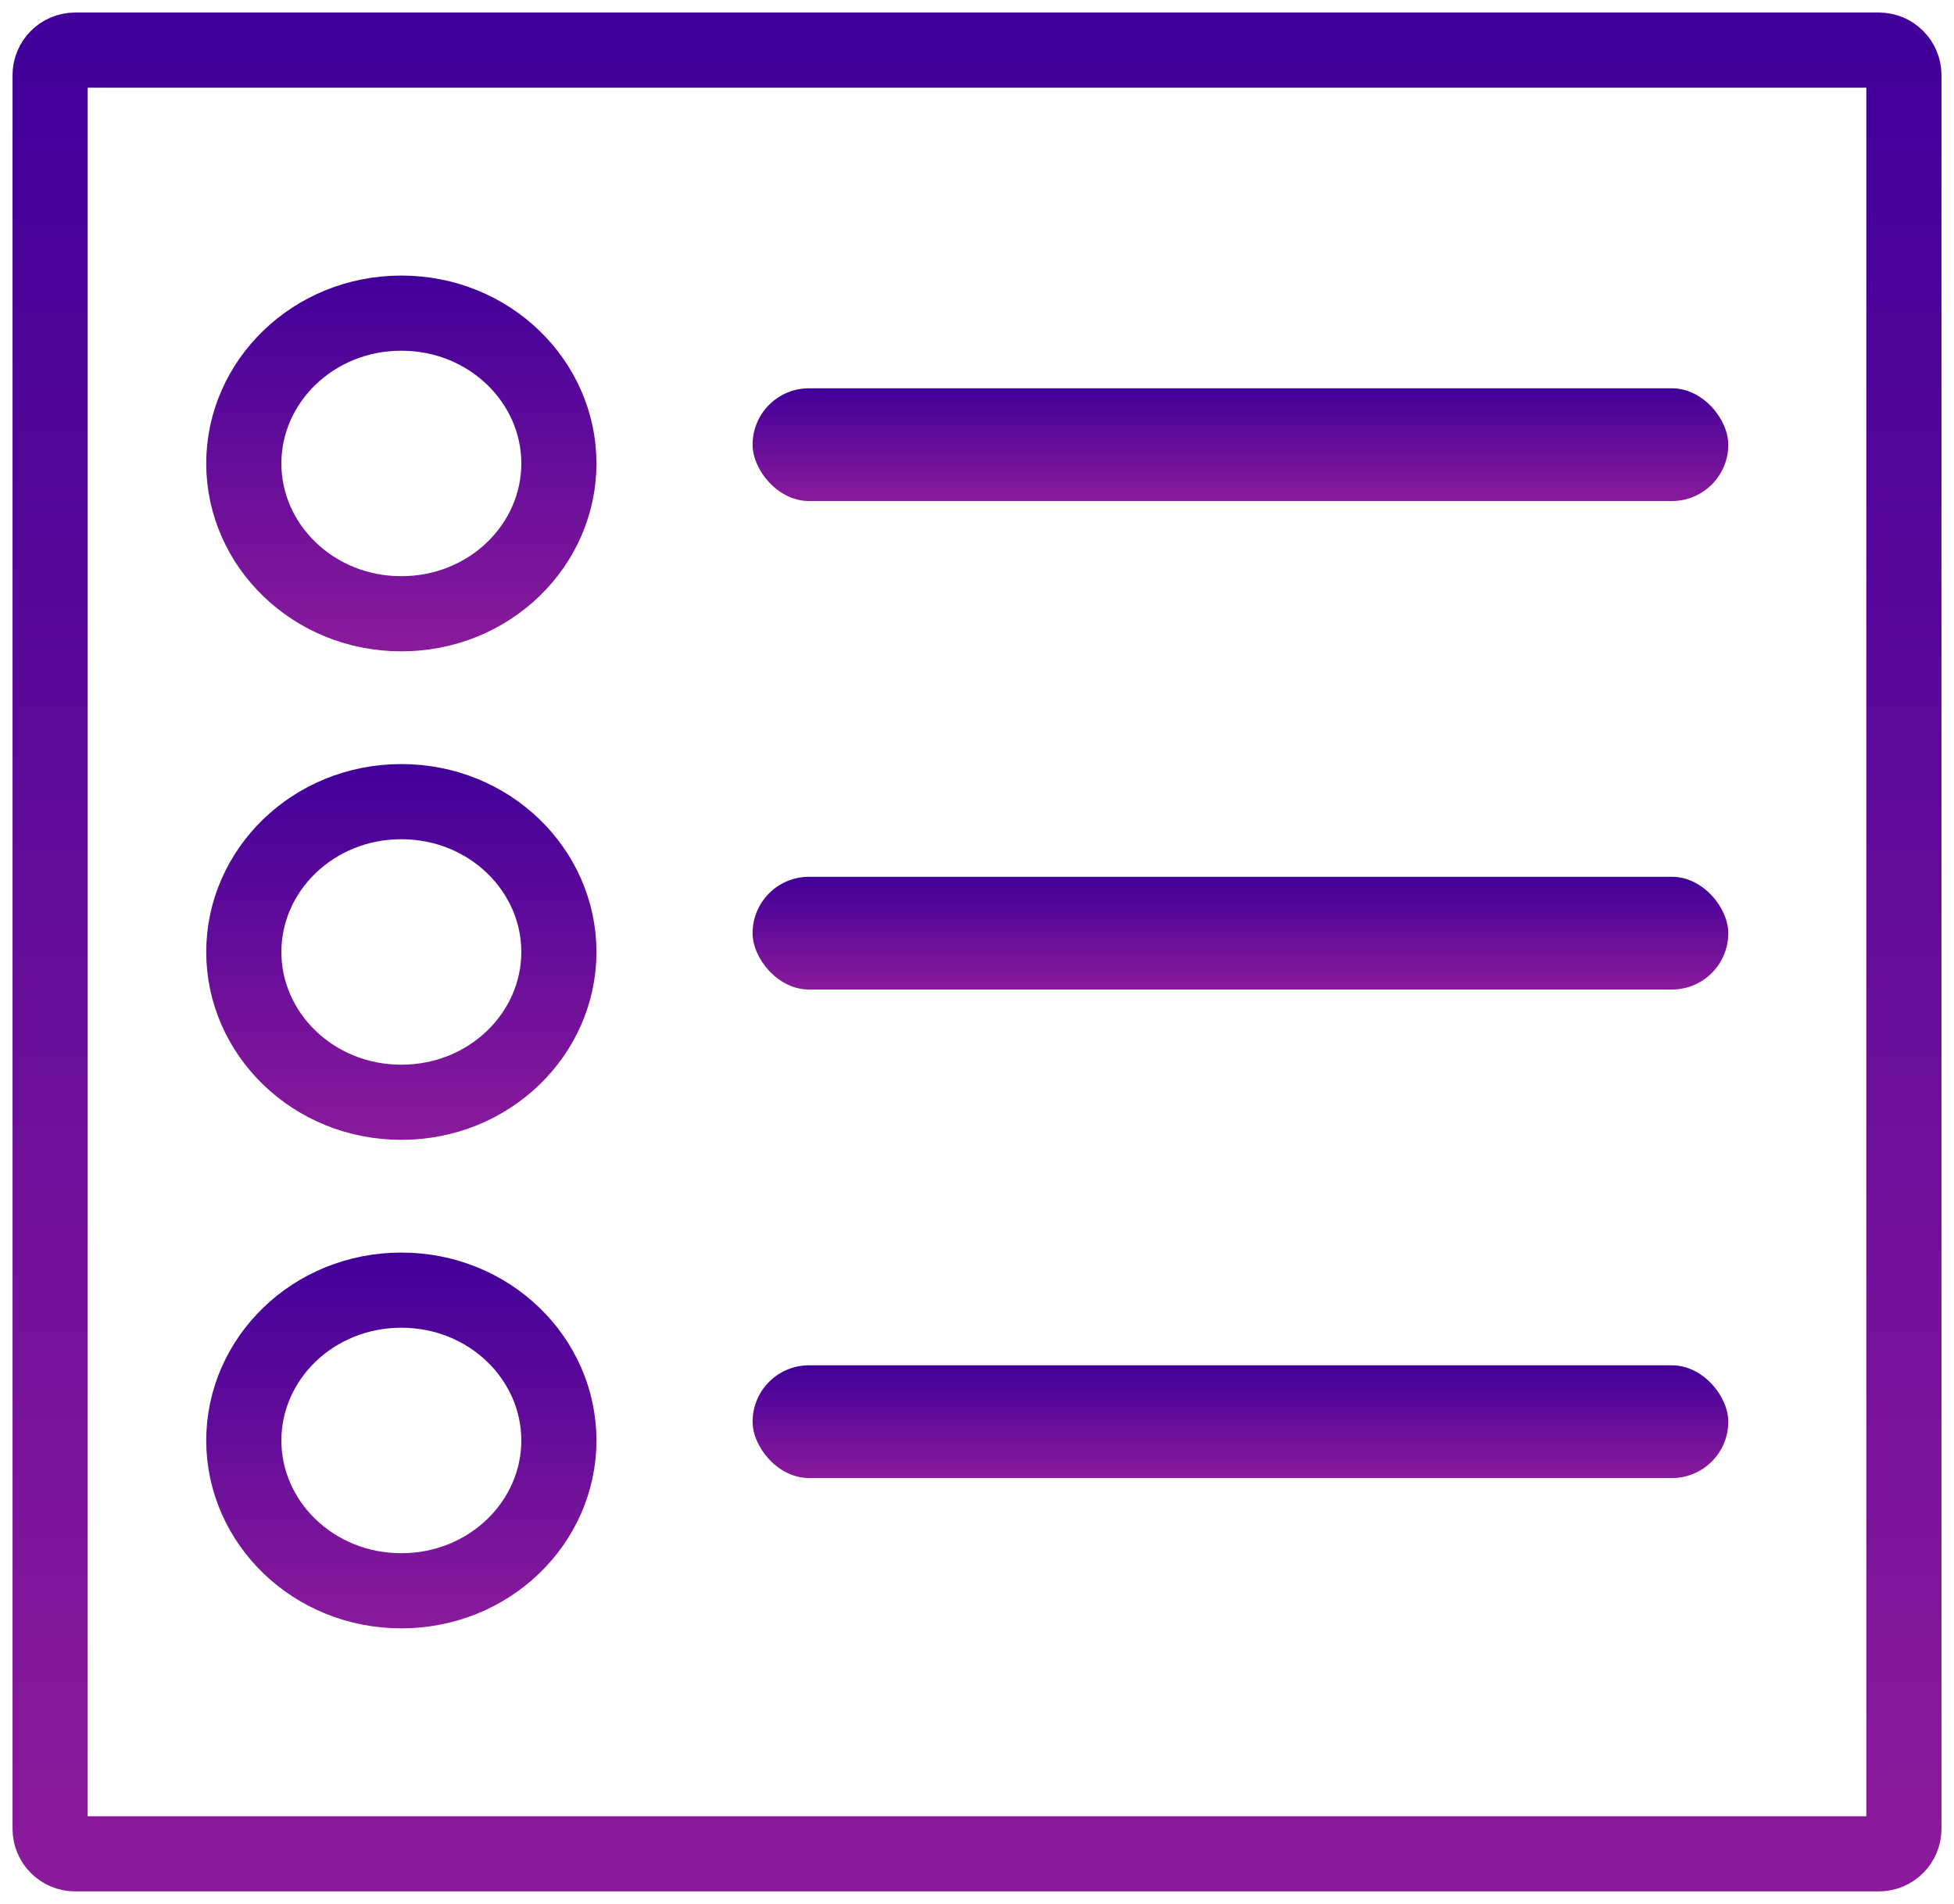
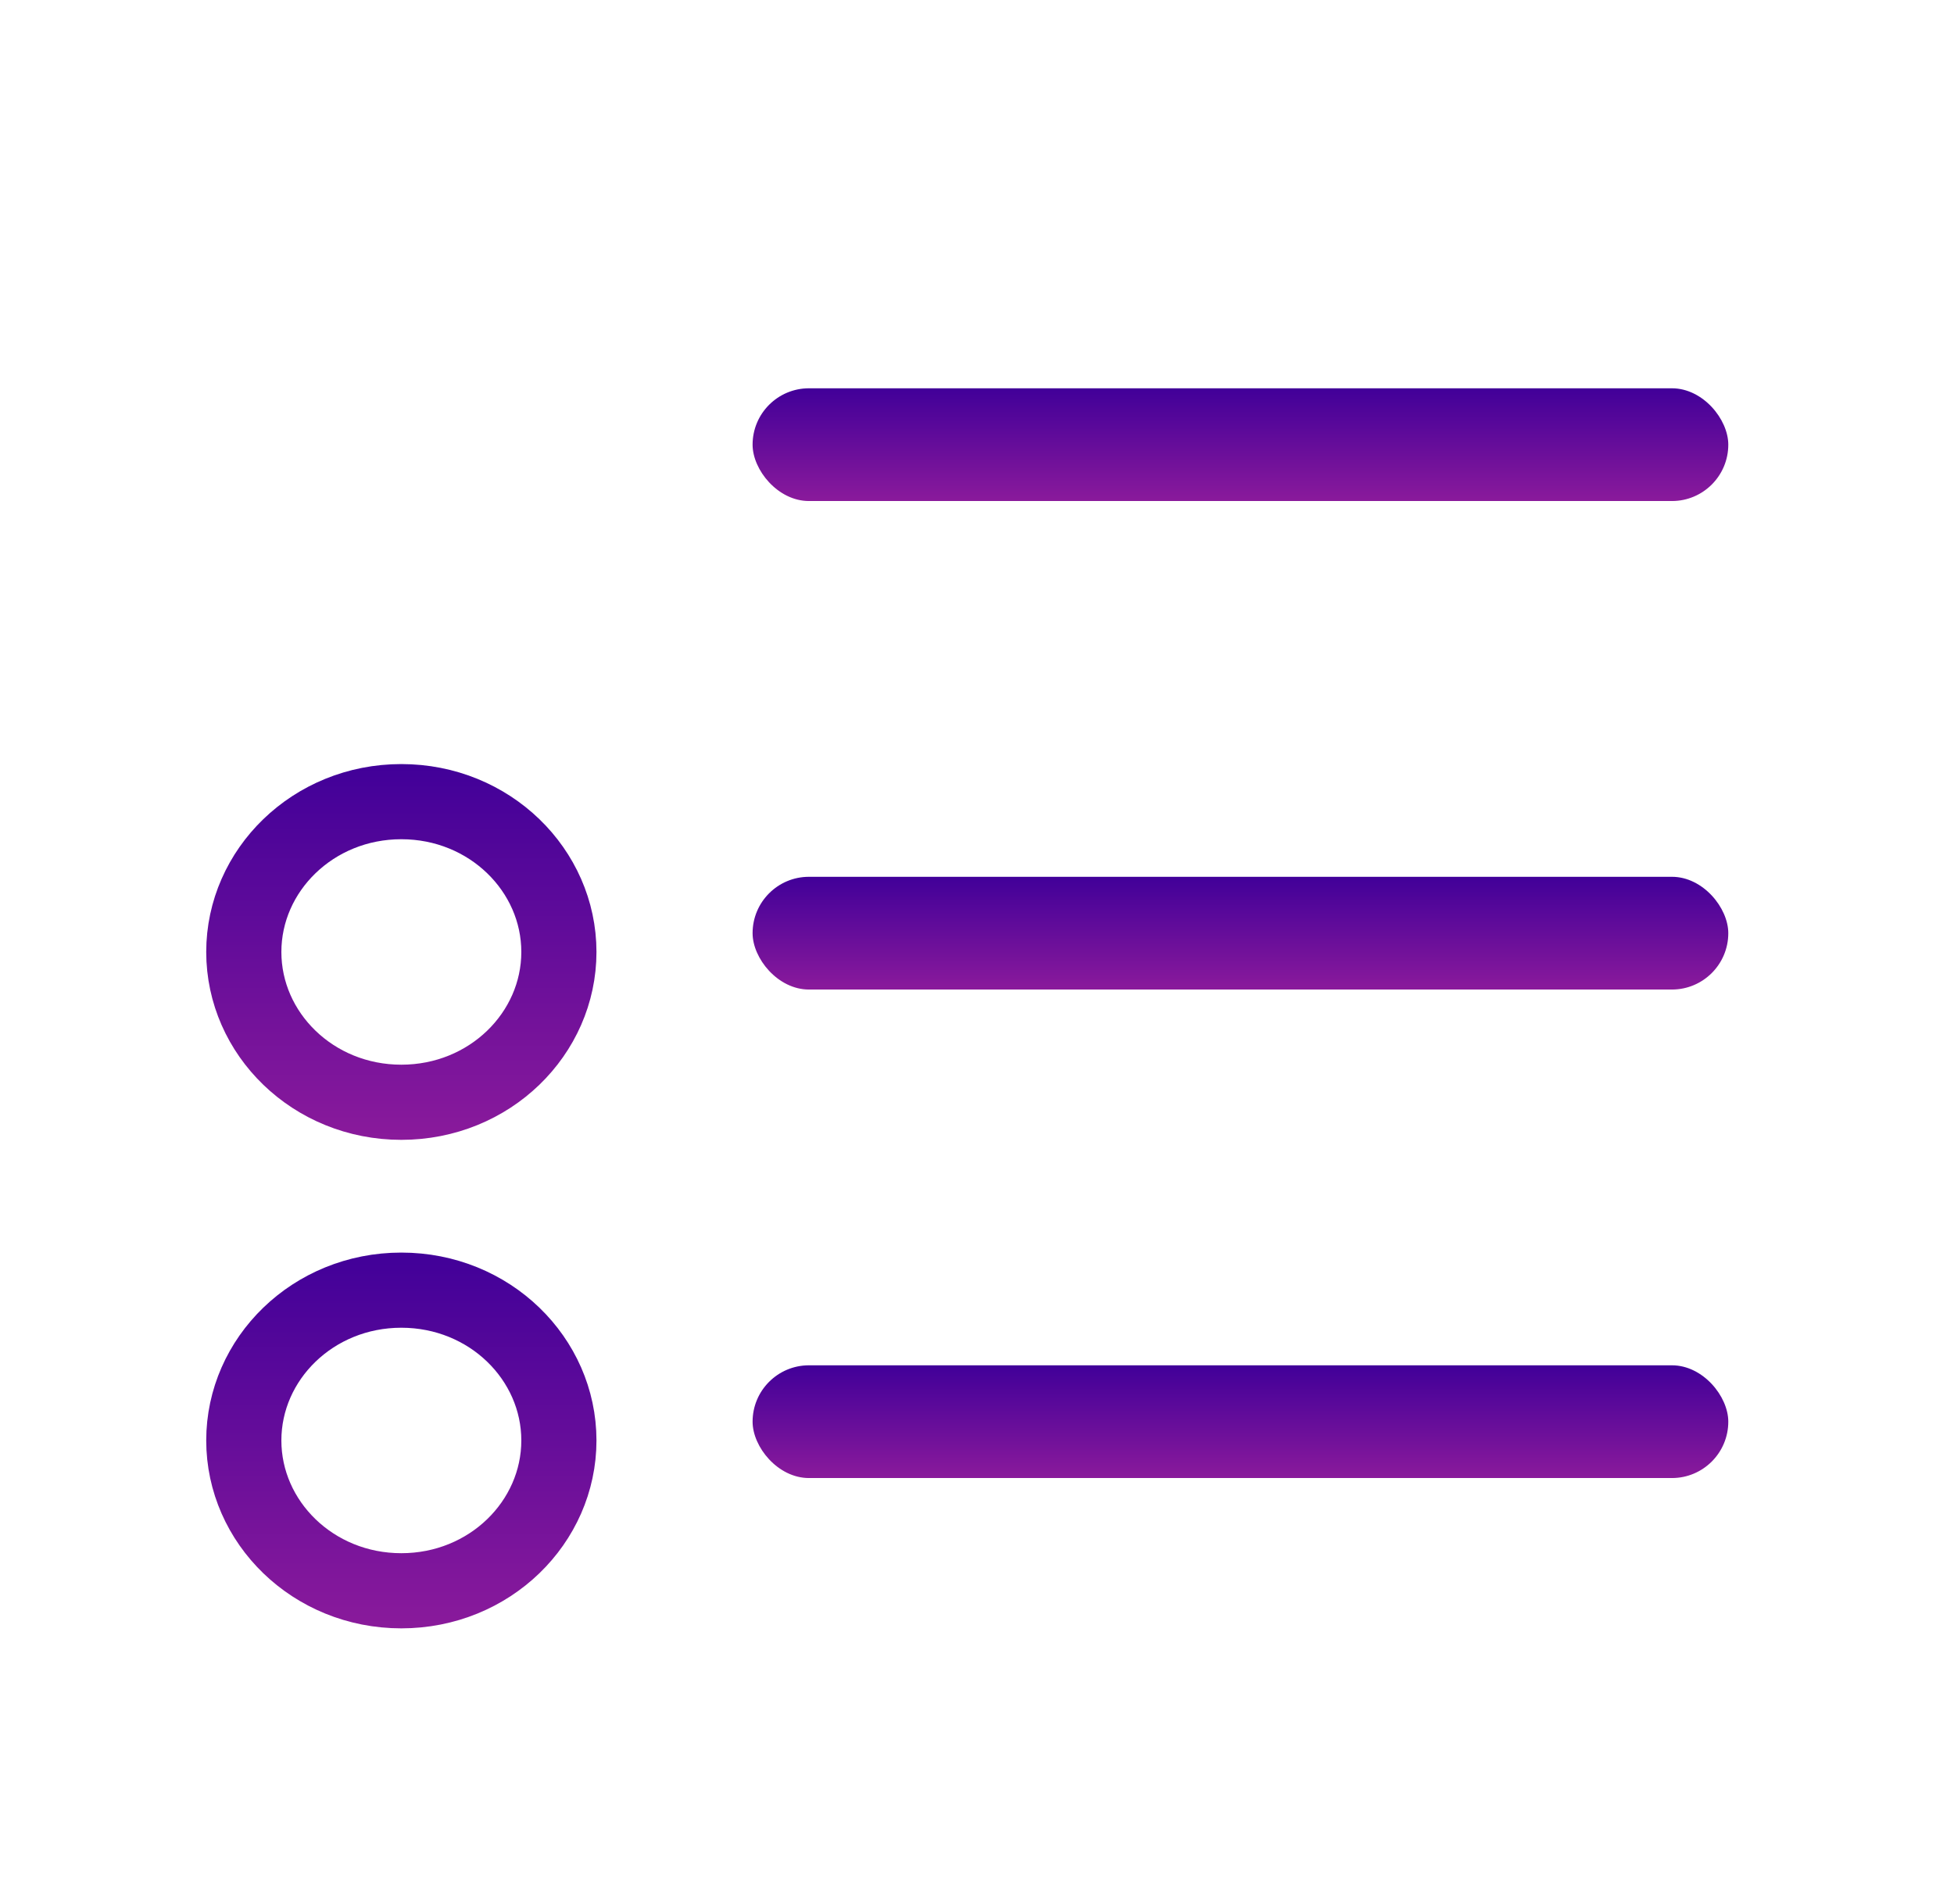
<svg xmlns="http://www.w3.org/2000/svg" width="39" height="38" viewBox="0 0 39 38" fill="none">
-   <path d="M1 36.5V1.5C1 1.224 1.224 1 1.5 1H37.5C37.776 1 38 1.224 38 1.5V36.5C38 36.776 37.776 37 37.5 37H1.5C1.224 37 1 36.776 1 36.5Z" stroke="url(#paint0_linear_59_370)" stroke-width="1.5" />
-   <path d="M11.155 9.25C11.155 10.88 9.774 12.25 8.01 12.25C6.247 12.25 4.866 10.88 4.866 9.25C4.866 7.62 6.247 6.25 8.01 6.25C9.774 6.25 11.155 7.62 11.155 9.25Z" stroke="url(#paint1_linear_59_370)" stroke-width="1.5" />
-   <path d="M11.155 19C11.155 20.631 9.774 22 8.01 22C6.247 22 4.866 20.631 4.866 19C4.866 17.37 6.247 16 8.01 16C9.774 16 11.155 17.37 11.155 19Z" stroke="url(#paint2_linear_59_370)" stroke-width="1.5" />
+   <path d="M11.155 19C11.155 20.631 9.774 22 8.01 22C6.247 22 4.866 20.631 4.866 19C4.866 17.37 6.247 16 8.01 16C9.774 16 11.155 17.37 11.155 19" stroke="url(#paint2_linear_59_370)" stroke-width="1.5" />
  <path d="M11.155 28.75C11.155 30.38 9.774 31.75 8.01 31.75C6.247 31.75 4.866 30.38 4.866 28.75C4.866 27.119 6.247 25.75 8.01 25.75C9.774 25.75 11.155 27.119 11.155 28.75Z" stroke="url(#paint3_linear_59_370)" stroke-width="1.5" />
  <rect x="15.021" y="7.75" width="19.474" height="2.25" rx="1.125" fill="url(#paint4_linear_59_370)" />
  <rect x="15.021" y="27.25" width="19.474" height="2.25" rx="1.125" fill="url(#paint5_linear_59_370)" />
  <rect x="15.021" y="17.5" width="19.474" height="2.25" rx="1.125" fill="url(#paint6_linear_59_370)" />
  <defs>
    <linearGradient id="paint0_linear_59_370" x1="19.5" y1="1" x2="19.5" y2="37" gradientUnits="userSpaceOnUse">
      <stop stop-color="#410099" />
      <stop offset="1" stop-color="#8A1A9B" />
    </linearGradient>
    <linearGradient id="paint1_linear_59_370" x1="8.01" y1="5.5" x2="8.01" y2="13" gradientUnits="userSpaceOnUse">
      <stop stop-color="#410099" />
      <stop offset="1" stop-color="#8A1A9B" />
    </linearGradient>
    <linearGradient id="paint2_linear_59_370" x1="8.01" y1="15.25" x2="8.01" y2="22.75" gradientUnits="userSpaceOnUse">
      <stop stop-color="#410099" />
      <stop offset="1" stop-color="#8A1A9B" />
    </linearGradient>
    <linearGradient id="paint3_linear_59_370" x1="8.01" y1="25" x2="8.01" y2="32.5" gradientUnits="userSpaceOnUse">
      <stop stop-color="#410099" />
      <stop offset="1" stop-color="#8A1A9B" />
    </linearGradient>
    <linearGradient id="paint4_linear_59_370" x1="24.758" y1="7.75" x2="24.758" y2="10" gradientUnits="userSpaceOnUse">
      <stop stop-color="#410099" />
      <stop offset="1" stop-color="#8A1A9B" />
    </linearGradient>
    <linearGradient id="paint5_linear_59_370" x1="24.758" y1="27.25" x2="24.758" y2="29.5" gradientUnits="userSpaceOnUse">
      <stop stop-color="#410099" />
      <stop offset="1" stop-color="#8A1A9B" />
    </linearGradient>
    <linearGradient id="paint6_linear_59_370" x1="24.758" y1="17.5" x2="24.758" y2="19.75" gradientUnits="userSpaceOnUse">
      <stop stop-color="#410099" />
      <stop offset="1" stop-color="#8A1A9B" />
    </linearGradient>
  </defs>
</svg>